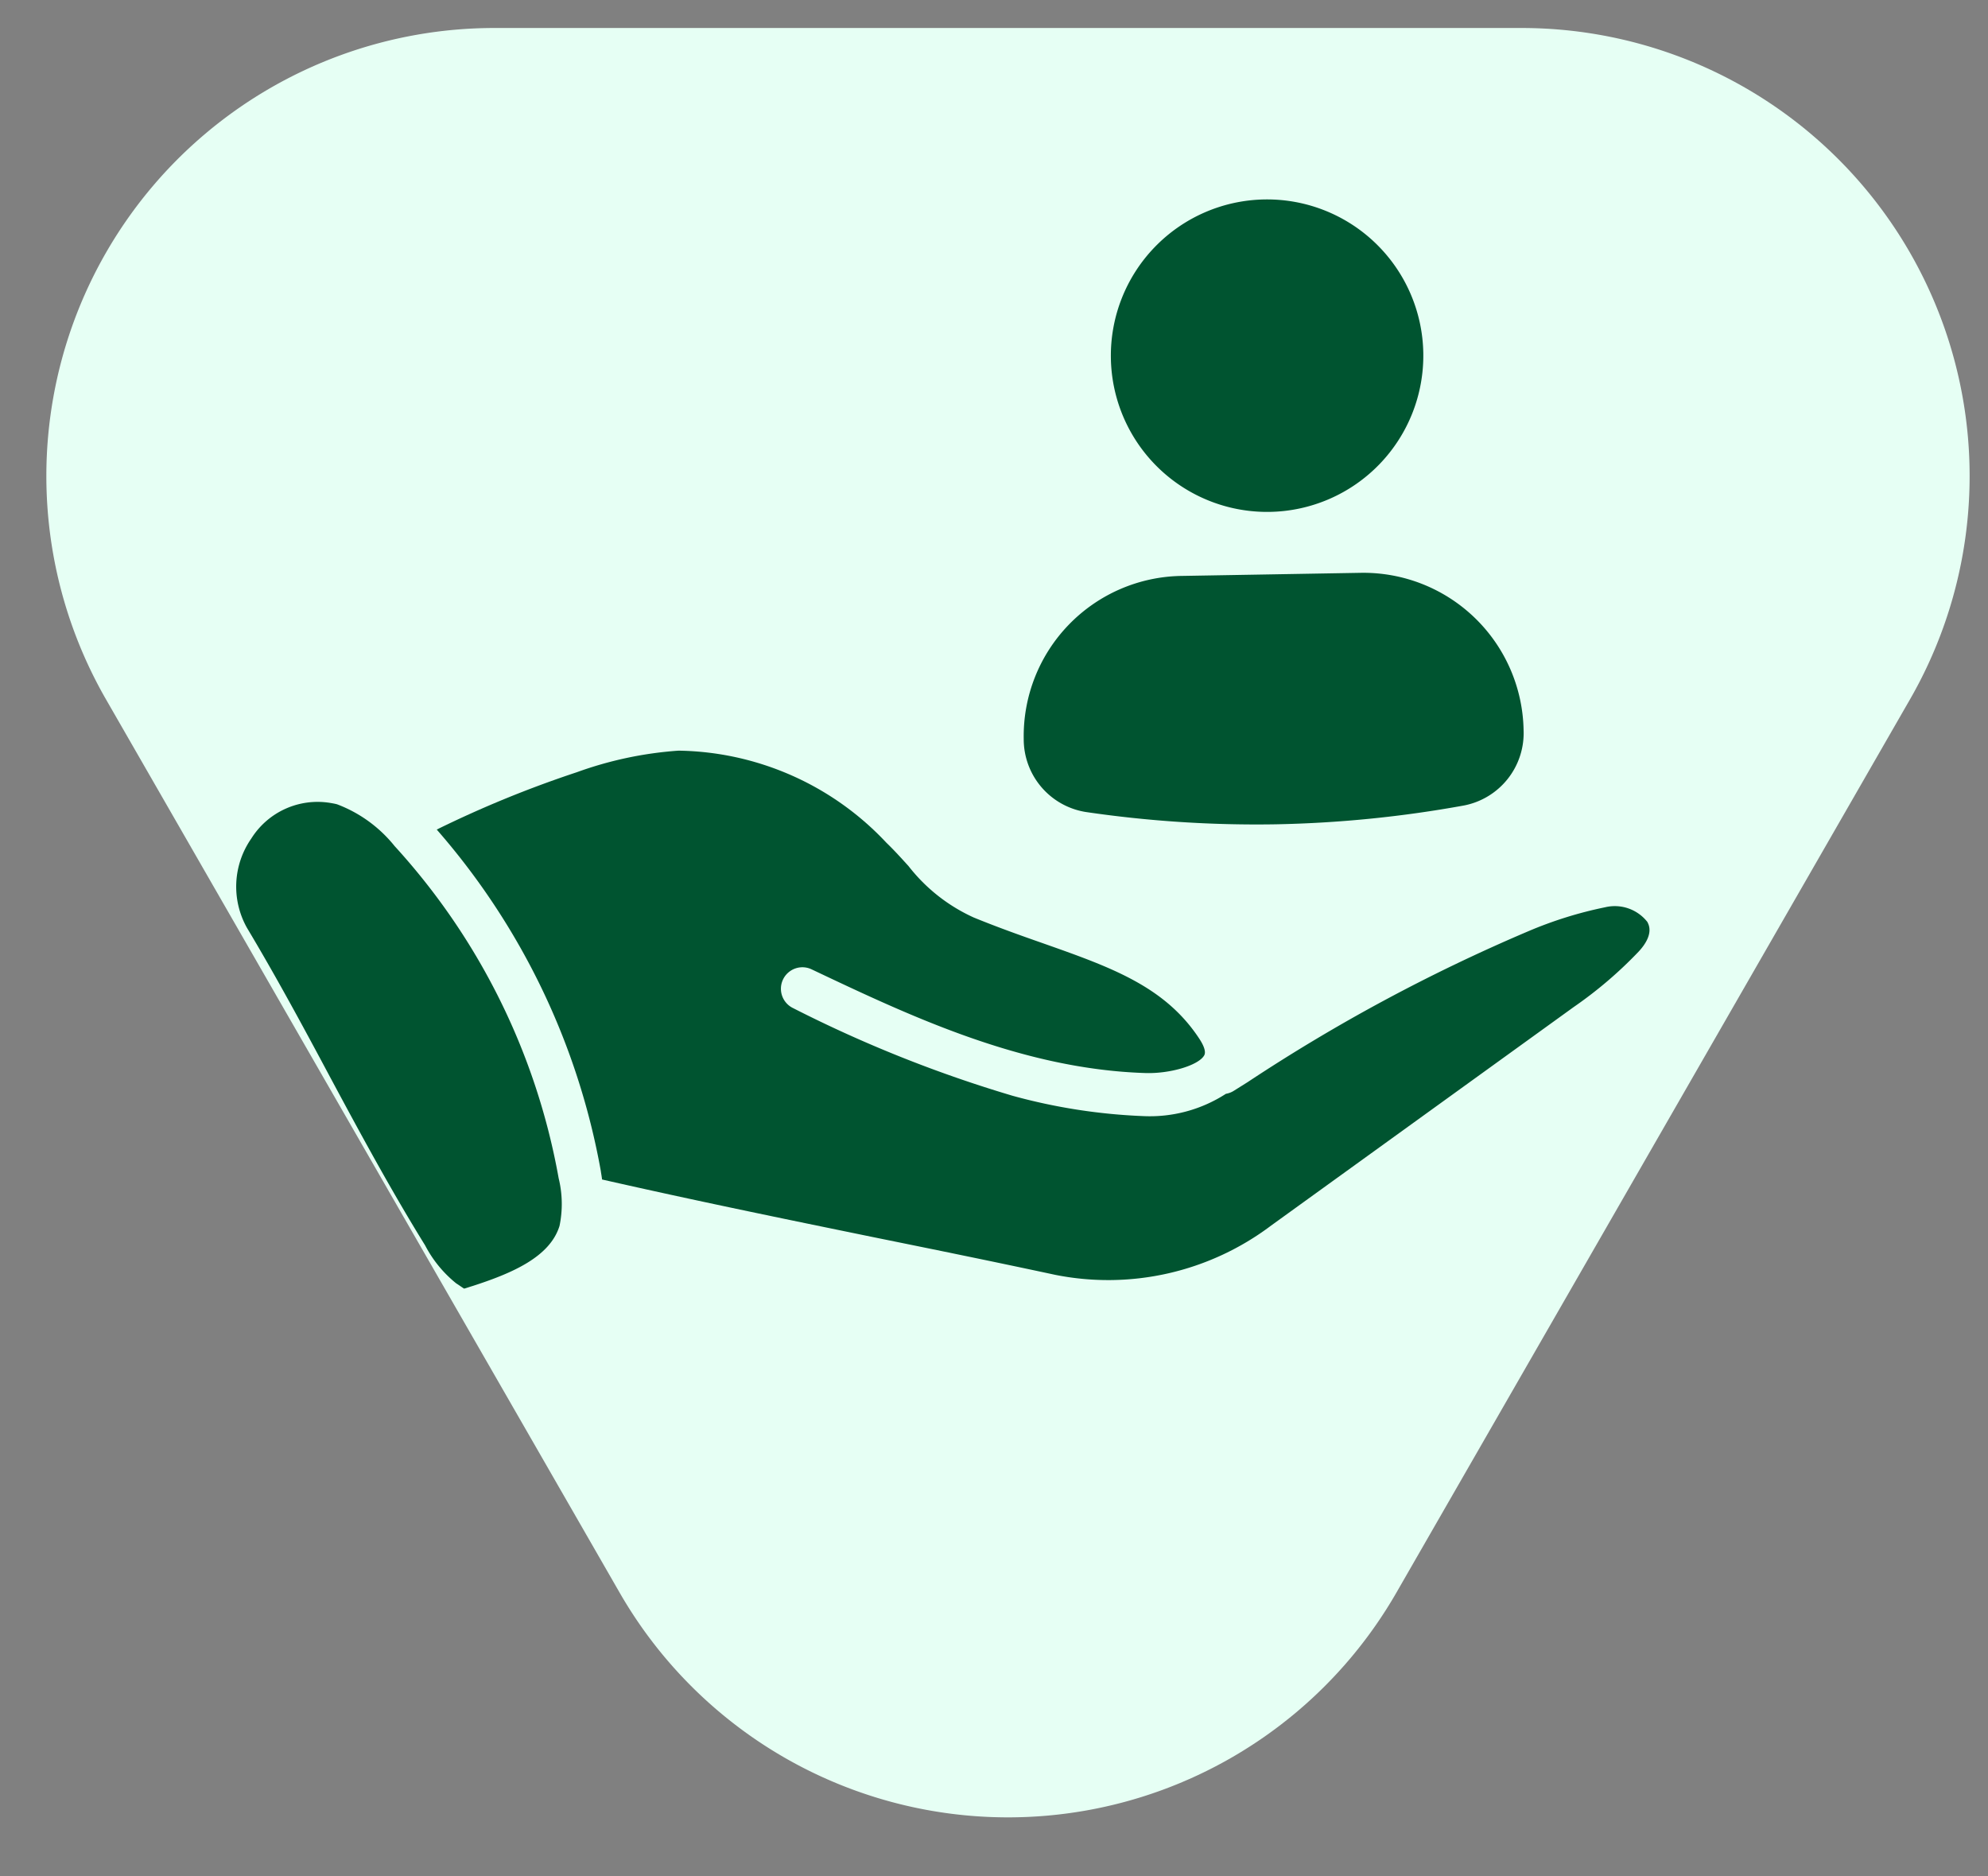
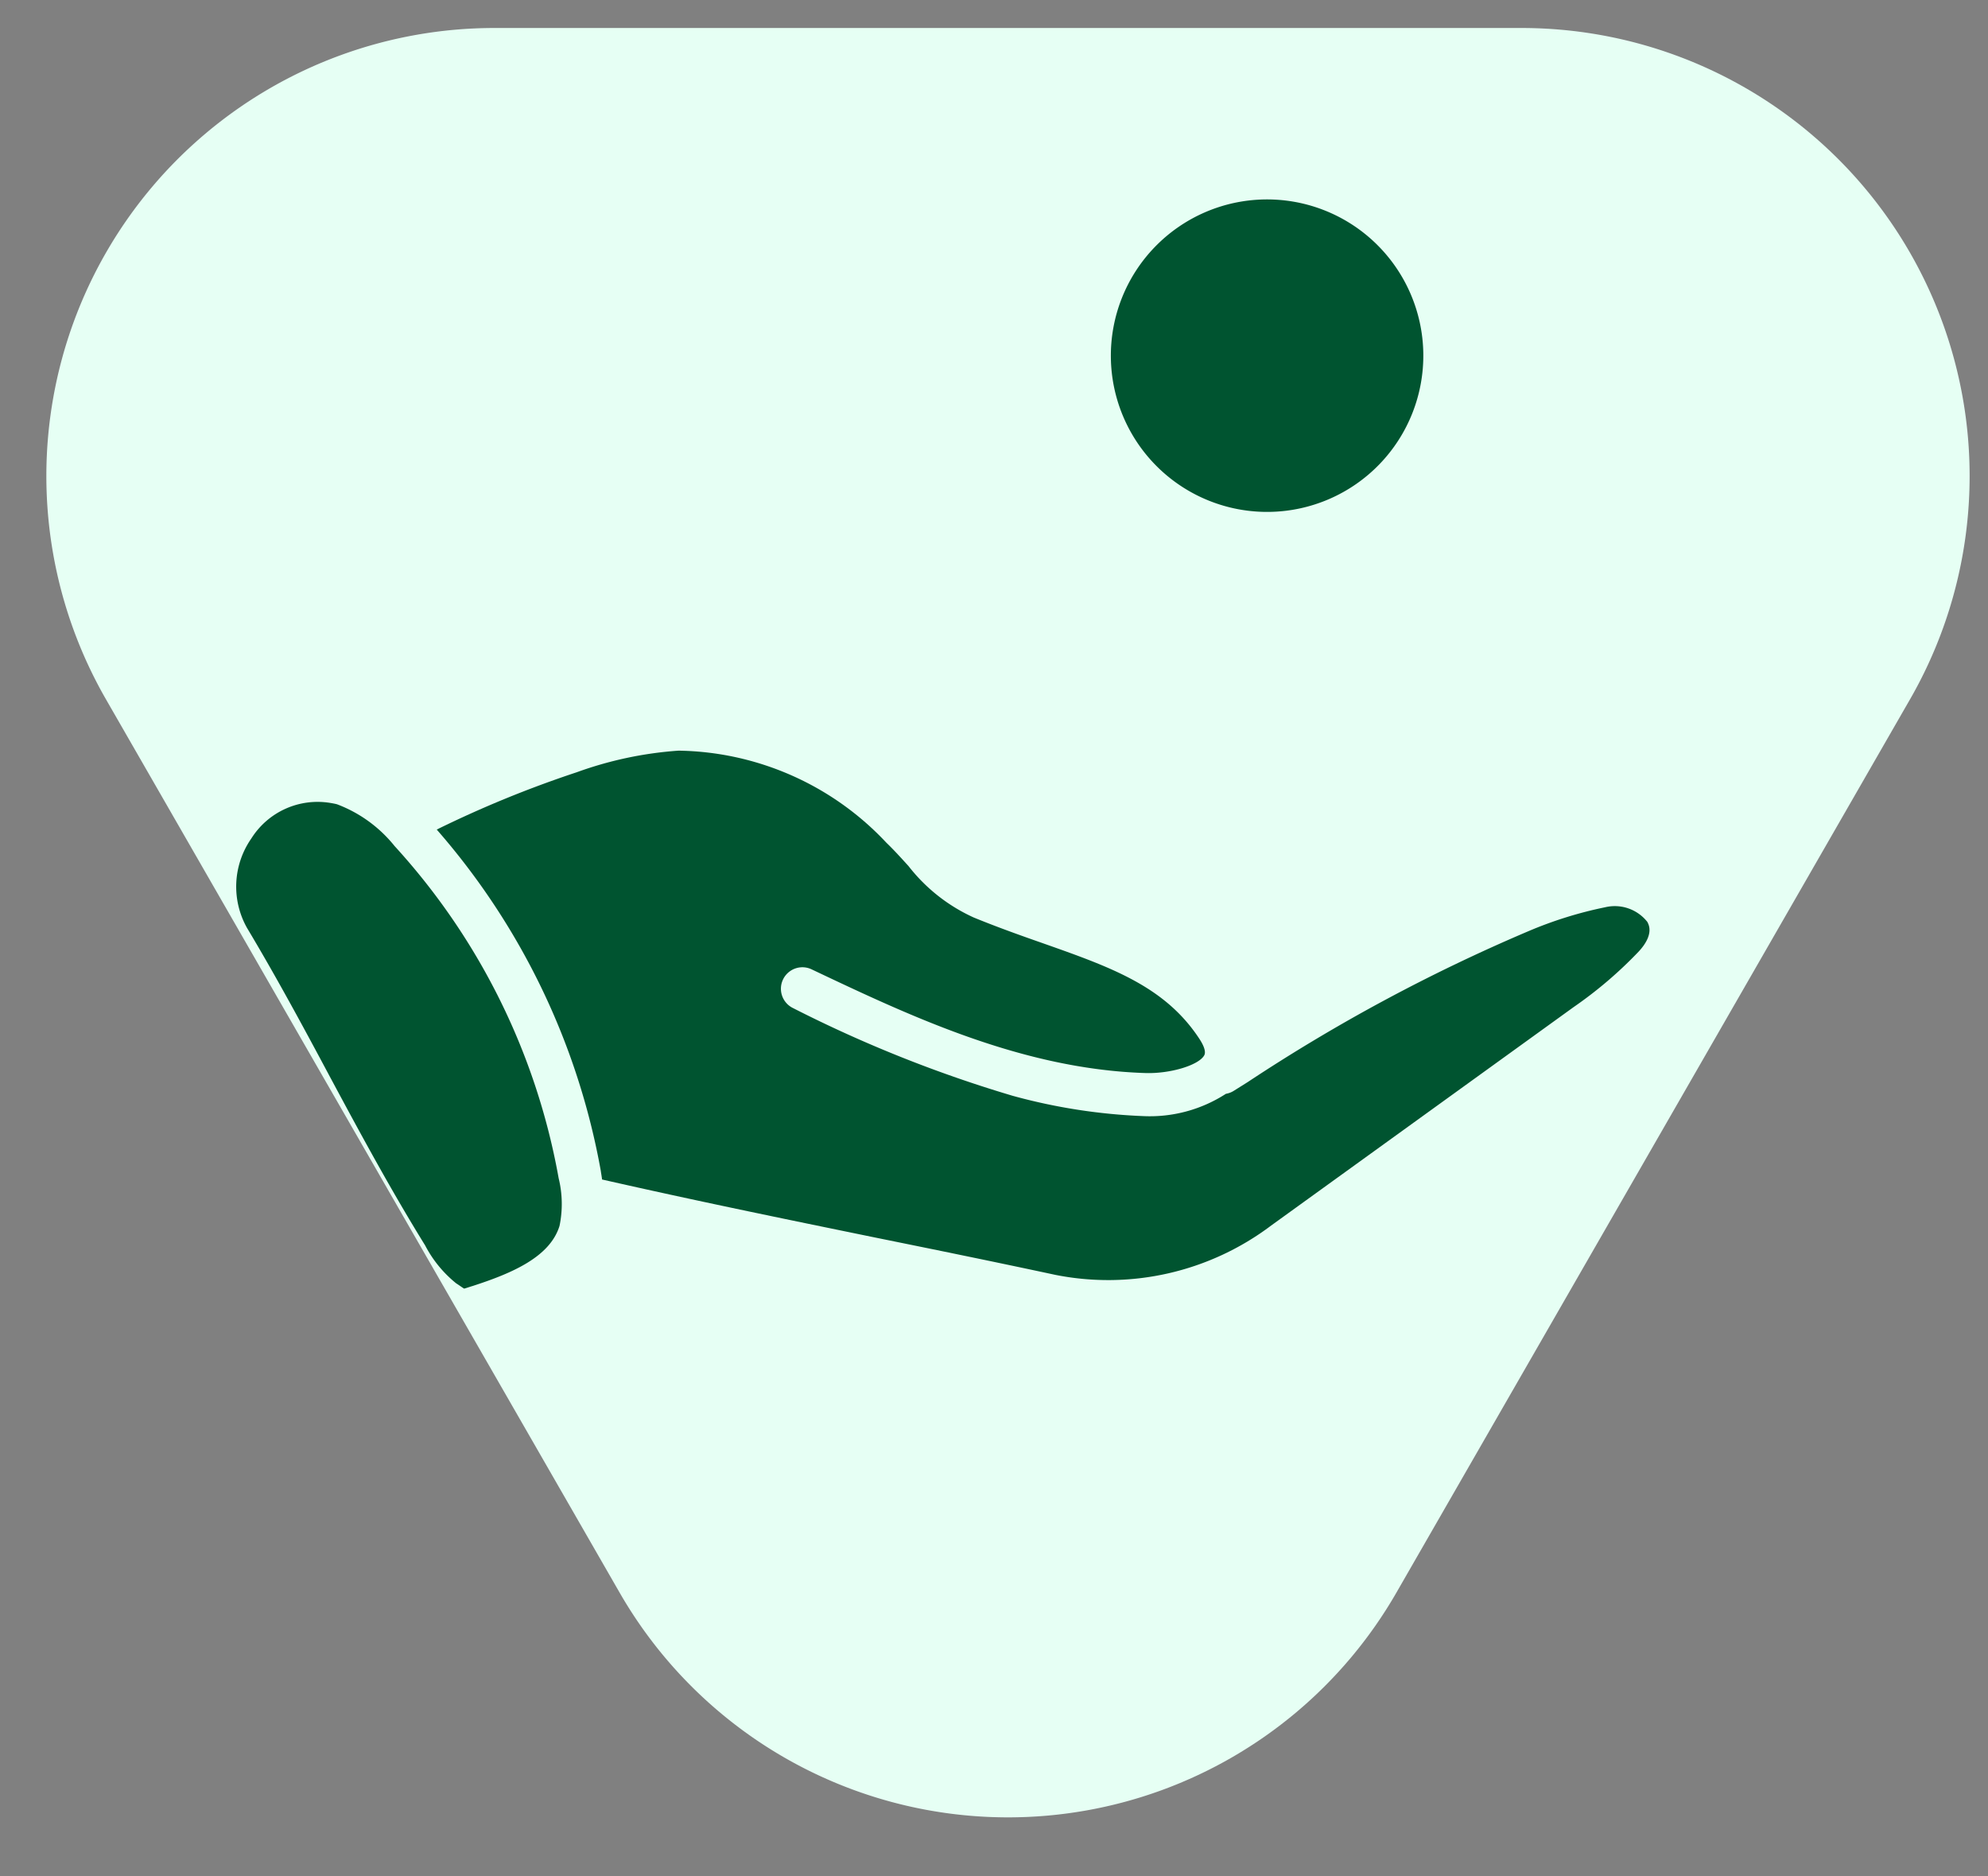
<svg xmlns="http://www.w3.org/2000/svg" width="71" height="67" viewBox="0 0 71 67">
  <rect x="0" y="0" width="71" height="67" fill="#808080" stroke="none" />
  <defs>
    <clipPath id="clip-path">
      <rect id="Rectangle_17910" data-name="Rectangle 17910" width="71" height="67" transform="translate(406 3030)" fill="#fff" />
    </clipPath>
  </defs>
  <g id="Mask_Group_725" data-name="Mask Group 725" transform="translate(-406 -3030)" clip-path="url(#clip-path)">
    <path id="Polygon_157" data-name="Polygon 157" d="M32.129,24.123a16,16,0,0,1,27.741,0l18.344,31.9A16,16,0,0,1,64.344,80H27.656A16,16,0,0,1,13.786,56.024Z" transform="translate(488 3111) rotate(180)" fill="#e6fff4" />
    <g id="award" transform="matrix(0.966, 0.259, -0.259, 0.966, 422.801, 3026.204)">
      <path id="Path_40291" data-name="Path 40291" d="M6.19,41.838a4.812,4.812,0,0,0-2.371-.908c-.077,0-.162.008-.239.015a2.794,2.794,0,0,0-2.4,1.956,3.006,3.006,0,0,0,.678,3.126c1.455,1.409,2.872,2.91,4.234,4.365,1.555,1.655,3.172,3.364,4.843,4.935a4.263,4.263,0,0,0,1.424,1.024c.146.046.239.085.323.108.069-.038.192-.123.269-.169,1.247-.808,2.4-1.717,2.441-2.879a3.852,3.852,0,0,0-.47-1.632A23.789,23.789,0,0,0,6.19,41.838Z" transform="translate(0 -8.291)" fill="#005430" />
      <path id="Path_40292" data-name="Path 40292" d="M52.051,30.382a1.48,1.48,0,0,0-1.6-.123,14.319,14.319,0,0,0-2.441,1.547A62.317,62.317,0,0,0,39.733,39.6l-.408.439a.784.784,0,0,1-.231.162,5,5,0,0,1-2.641,1.532,20.606,20.606,0,0,1-4.7.508,46.219,46.219,0,0,1-8.376-.993.767.767,0,1,1,.277-1.509c3.834.7,8.176,1.494,12.457.493.87-.2,1.778-.762,1.879-1.155.046-.177-.185-.408-.323-.531-1.678-1.494-3.719-1.648-6.305-1.848-.831-.062-1.686-.131-2.595-.246a6.186,6.186,0,0,1-2.725-1.17c-.3-.192-.616-.4-.978-.6a10.37,10.37,0,0,0-8.022-1.255,13.378,13.378,0,0,0-3.311,1.686,39.261,39.261,0,0,0-4.3,3.272,25.3,25.3,0,0,1,8.815,10.255c.038.092.085.185.123.285C21.841,48.79,25,48.6,28.346,48.4c2.117-.131,4.265-.262,6.529-.377a9.663,9.663,0,0,0,7-3.7l8.407-10.324a14.882,14.882,0,0,0,1.732-2.518c.177-.331.323-.793.038-1.093Z" transform="translate(-1.939 -5.796)" fill="#005430" />
      <g id="user" transform="translate(19.469 5.375) rotate(-16)">
-         <path id="Path_40310" data-name="Path 40310" d="M2,18.594a5.721,5.721,0,0,1,5.721-5.721h6.411a5.721,5.721,0,0,1,5.721,5.721,2.632,2.632,0,0,1-2.168,2.648,41.935,41.935,0,0,1-6.758.557,41.934,41.934,0,0,1-6.758-.557A2.632,2.632,0,0,1,2,18.594Z" transform="translate(0 1.39)" fill="#005430" />
        <path id="Path_40311" data-name="Path 40311" d="M5,6.452a5.579,5.579,0,1,1,5.579,5.579A5.579,5.579,0,0,1,5,6.452Z" transform="translate(0.347 0)" fill="#005430" />
      </g>
    </g>
  </g>
</svg>